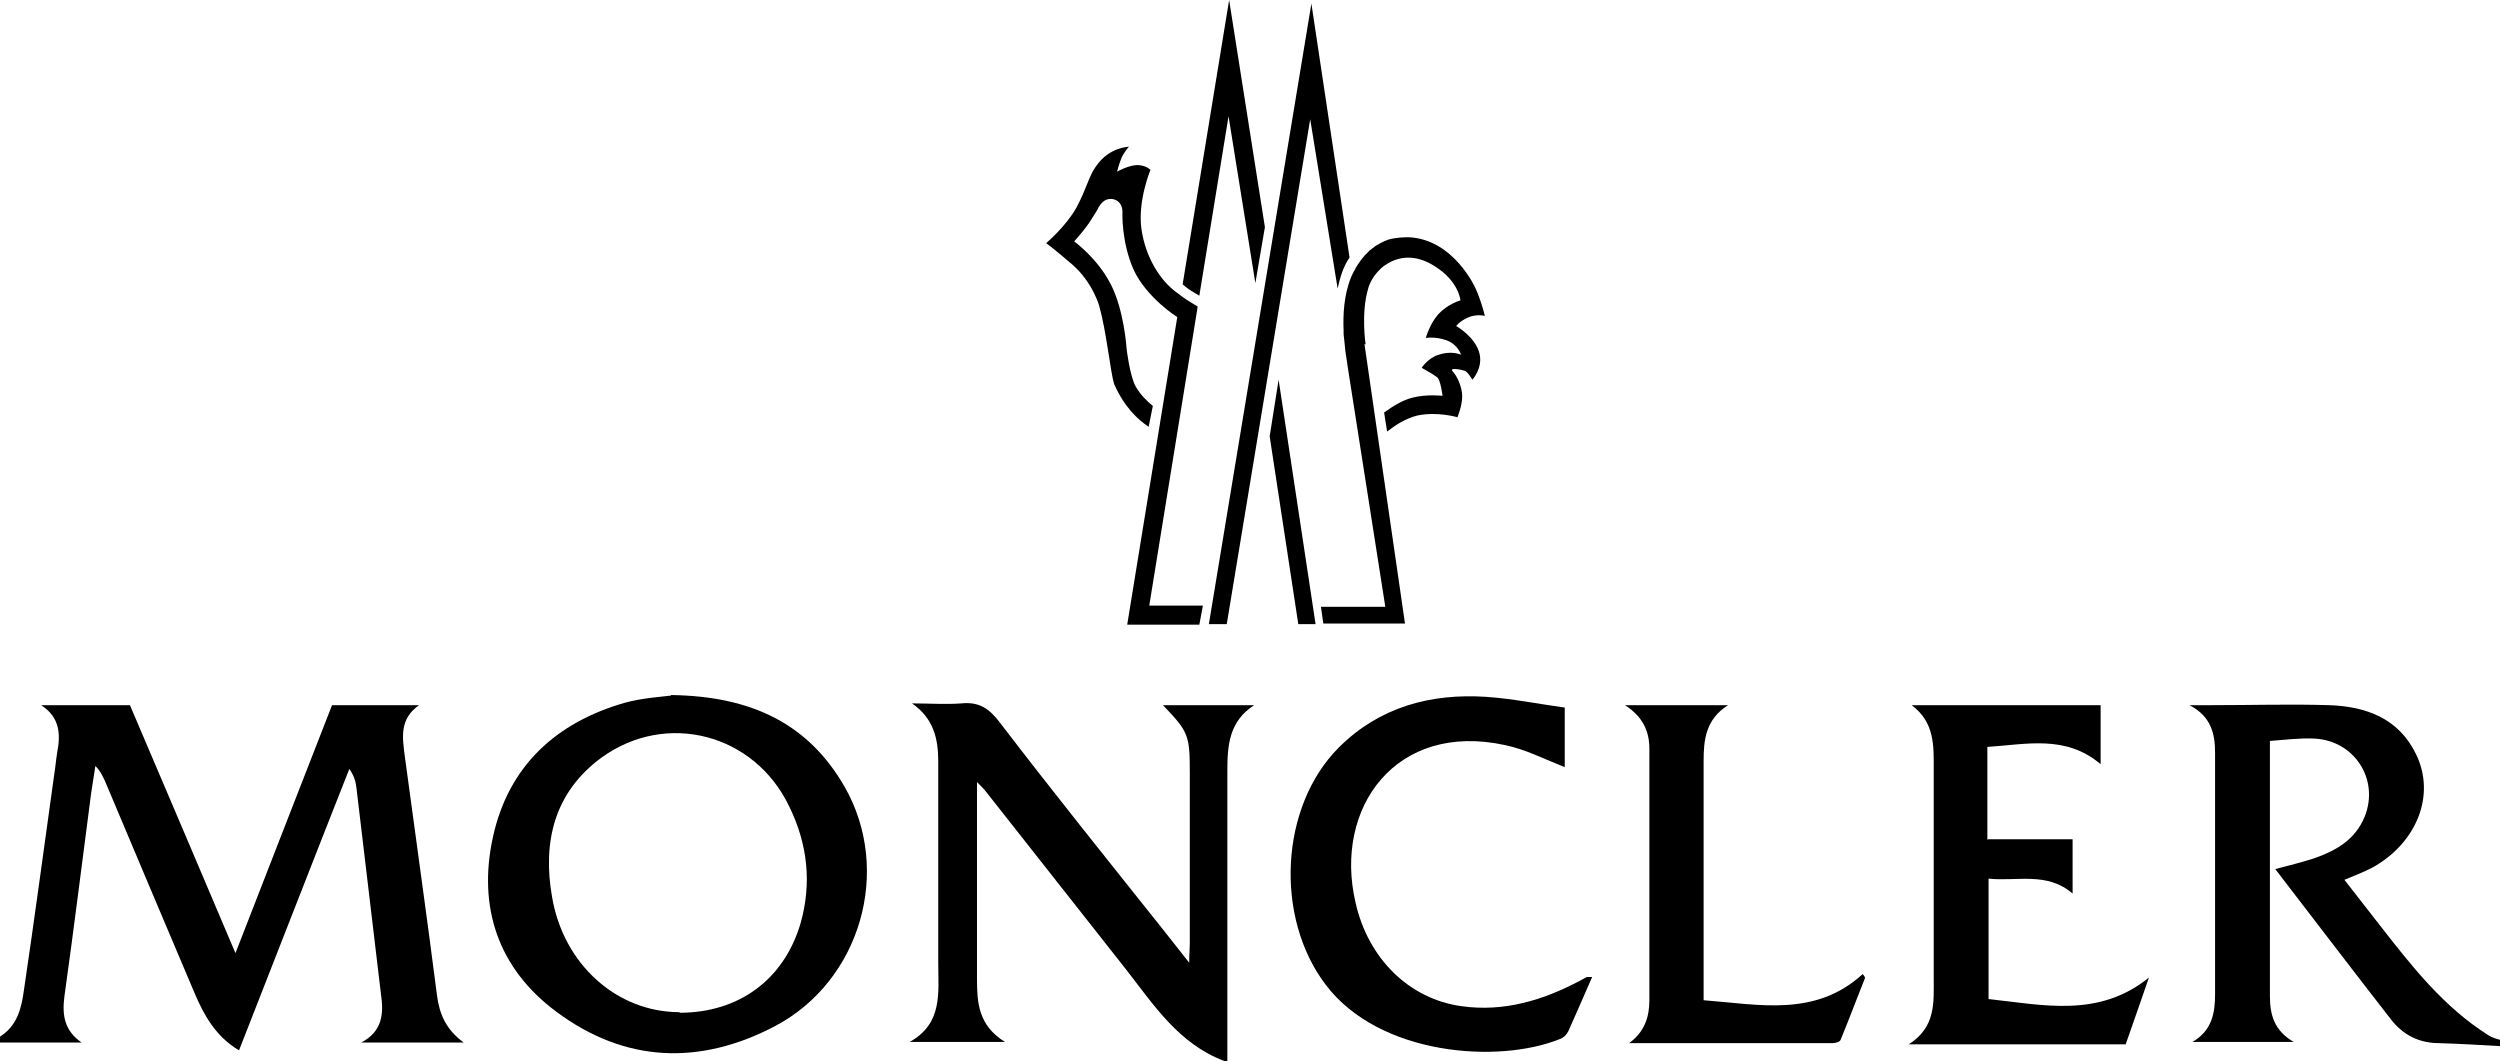
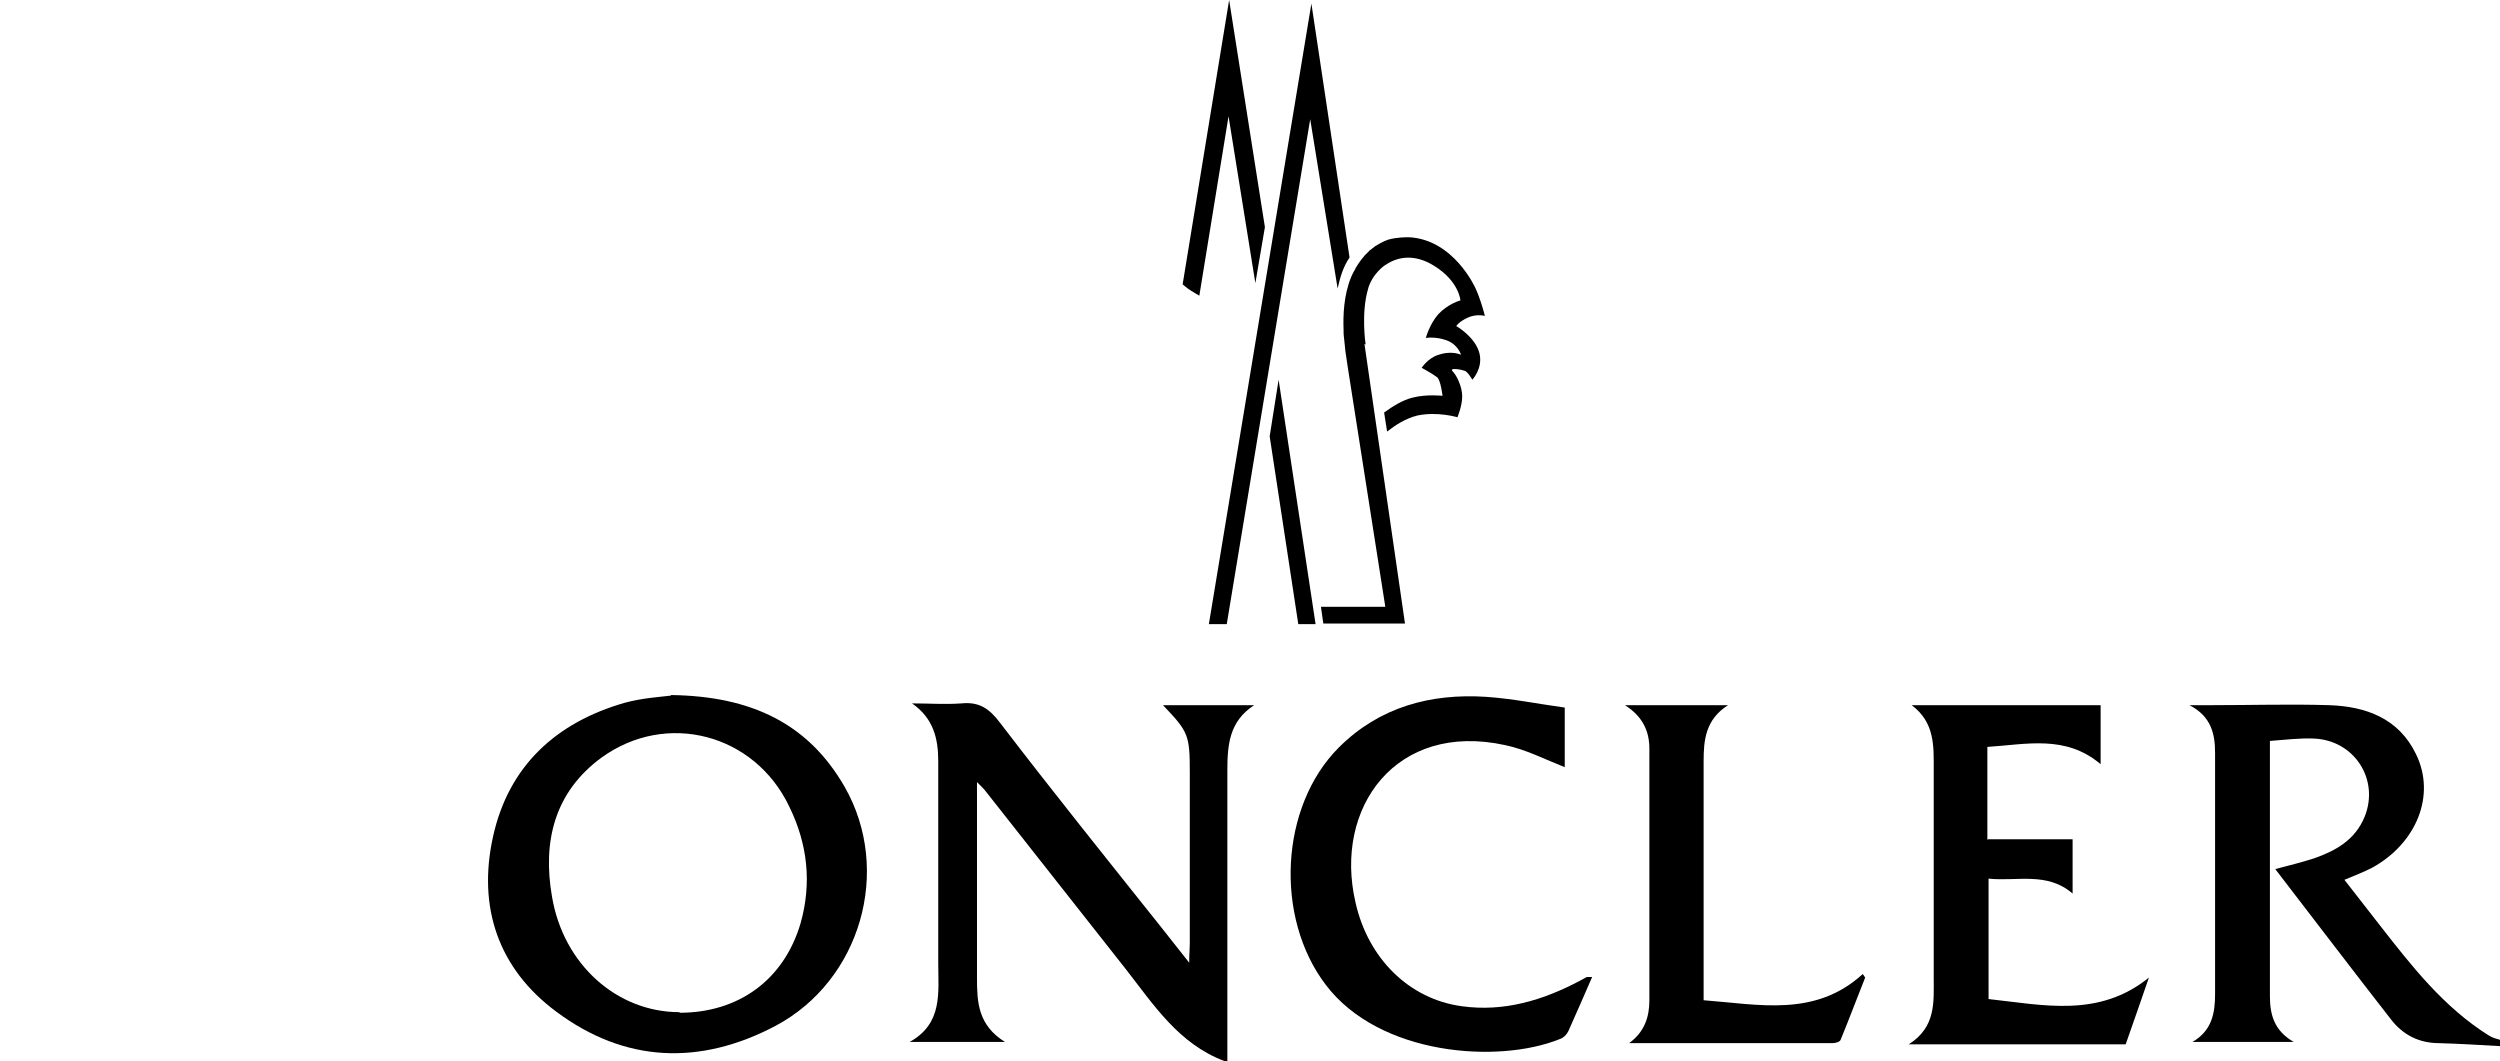
<svg xmlns="http://www.w3.org/2000/svg" id="_レイヤー_2" version="1.1" viewBox="0 0 419.4 178">
  <g id="_レイヤー_3">
    <g>
      <g>
-         <path d="M0,173.9c2.9-1.8,3.6-4.8,4-7.7,1.8-12.1,3.4-24.2,5.1-36.3.2-1.2.3-2.5.5-3.7.6-3.1.4-5.9-2.7-7.9h14.9c5.8,13.6,11.6,27.2,17.7,41.6,5.5-14.2,10.8-27.7,16.2-41.6h14.6c-3.3,2.3-2.8,5.4-2.4,8.5,1.8,13.4,3.7,26.8,5.4,40.1.4,3.2,1.5,5.8,4.5,8h-17.2c3.6-1.9,3.8-4.9,3.3-8.2-1.4-11.5-2.7-23-4.1-34.5-.1-1-.4-2.1-1.2-3.2-6.2,15.7-12.3,31.4-18.5,47.2-3.9-2.3-5.9-5.9-7.5-9.7-5-11.8-10-23.6-15-35.5-.4-.8-.7-1.6-1.6-2.5-.2,1.5-.5,3-.7,4.5-1.5,11.4-2.9,22.8-4.5,34.2-.4,3.1,0,5.7,2.9,7.7H0v-1Z" />
        <path d="M205.4,178c-7.7-2.9-11.9-9.5-16.6-15.5-7.8-9.9-15.6-19.8-23.4-29.7-.3-.4-.7-.8-1.5-1.6v5.1c0,9.3,0,18.6,0,27.8,0,4.1.2,7.9,4.7,10.7h-16c5.6-3.1,4.8-8.3,4.8-13.2,0-11.3,0-22.6,0-33.9,0-3.8-.8-7.2-4.4-9.7,2.8,0,5.6.2,8.3,0,3-.3,4.7.9,6.5,3.3,8.8,11.5,17.8,22.7,26.8,34,1.5,1.9,3,3.8,4.9,6.2,0-1.5.1-2.4.1-3.2v-28.6c0-6.4-.2-6.9-4.5-11.4h15.3c-4.2,2.7-4.5,6.7-4.5,11,0,16.3,0,32.5,0,48.8h-.5,0Z" />
        <path d="M419.4,175.5c-3.4-.2-6.8-.4-10.2-.5-3.4,0-6.1-1.4-8.1-4-6.4-8.2-12.7-16.5-19.4-25.2,2.7-.7,4.6-1.2,6.5-1.8,3.7-1.3,6.9-3.1,8.5-7,2.5-6.2-1.7-12.8-8.5-13.1-2.4-.1-4.8.2-7.4.4v42.8c0,3.1.7,5.8,4,7.7h-17c3.3-1.9,3.8-4.9,3.8-8,0-13.5,0-27,0-40.5,0-3.1-.6-6.1-4.3-8h3.9c6.5,0,13-.2,19.5,0,6.2.2,11.7,2.2,14.6,8.2,3.4,6.9.1,15-7.4,19.1-1.4.7-2.9,1.3-4.6,2,2,2.6,4,5.1,6,7.7,5.3,6.8,10.7,13.7,18.2,18.4.6.4,1.4.6,2.1.8v1h0Z" />
        <path d="M112.6,116.6c13.5.2,23,4.8,29.1,15.4,8,14,2.7,32.5-11.6,40.1-12.7,6.7-25.3,6.2-36.8-2.4-9.7-7.2-13.2-17.5-10.6-29.3,2.6-11.9,10.6-19.2,22.1-22.5,2.9-.8,6.1-1,7.7-1.2h0ZM114,169.9c9.9,0,17.5-5.5,20.3-15,1.9-6.7,1.2-13.3-1.9-19.6-5.8-12.2-20.6-16.1-31.5-8.2-7.9,5.8-9.9,14.1-8.3,23.3,1.9,11.4,10.9,19.4,21.4,19.4h0Z" />
-         <path d="M267.1,163.9c-1.4,3.2-2.7,6.2-4,9.1-.3.6-.8,1.1-1.4,1.3-10.3,4.2-30.3,2.8-39.3-9.1-8.6-11.3-7.7-29.9,2.2-39.8,6.8-6.8,15.4-9.1,24.7-8.5,4.4.3,8.8,1.2,13.2,1.8v10c-3.3-1.3-6.6-3-10-3.7-18.3-4-28.8,10.5-25.1,26.4,2.1,9.4,9,16.2,17.8,17.4,7.1,1,13.7-1,19.9-4.3.4-.2.7-.4,1.1-.6.1,0,.3,0,1,0h0Z" />
+         <path d="M267.1,163.9c-1.4,3.2-2.7,6.2-4,9.1-.3.6-.8,1.1-1.4,1.3-10.3,4.2-30.3,2.8-39.3-9.1-8.6-11.3-7.7-29.9,2.2-39.8,6.8-6.8,15.4-9.1,24.7-8.5,4.4.3,8.8,1.2,13.2,1.8v10c-3.3-1.3-6.6-3-10-3.7-18.3-4-28.8,10.5-25.1,26.4,2.1,9.4,9,16.2,17.8,17.4,7.1,1,13.7-1,19.9-4.3.4-.2.7-.4,1.1-.6.1,0,.3,0,1,0h0" />
        <path d="M333.5,140.8h14.2v9.1c-4.3-3.7-9.3-2-14.1-2.5v20.2c9.2,1,18.5,3.2,26.9-3.6-1.3,3.8-2.6,7.5-3.9,11.2h-36.4c4.6-2.9,4.2-7.1,4.2-11.1,0-11.7,0-23.4,0-35.1,0-3.8.2-7.8-3.7-10.7h31.7v9.9c-5.9-5-12.5-3.3-19-2.9v15.6h0Z" />
        <path d="M273.3,175c2.6-1.9,3.4-4.4,3.4-7.2,0-14.1,0-28.1,0-42.2,0-2.9-1.1-5.4-4.1-7.3h17.3c-3.8,2.4-4.1,5.9-4.1,9.4,0,13.3,0,26.6,0,40.1,9.3.7,18.7,2.9,26.7-4.4l.4.6c-1.4,3.5-2.7,7-4.1,10.4-.1.4-.9.6-1.4.6-11.4,0-22.7,0-34,0h0Z" />
      </g>
      <g>
        <path d="M229.1,57.8s-.8-5.2.4-9.3c.1-.5.5-1.5,1.2-2.4.6-.8,1.4-1.5,1.8-1.7,2.1-1.4,4.9-1.8,8.1.2,4.2,2.6,4.4,5.8,4.4,5.8,0,0-2,.5-3.7,2.3-1.5,1.7-2.1,4-2.1,4,0,0,1.6-.3,3.5.4,1.9.7,2.4,2.4,2.4,2.4-.5-.2-1.9-.6-3.7,0-1.8.5-2.9,2.2-2.9,2.2,0,0,2,1.1,2.6,1.6.6.5.9,3.1.9,3.1,0,0-2.7-.3-5,.3-1.7.4-3.4,1.5-4.8,2.5l.5,3.2c1.4-1.1,3.1-2.2,5.1-2.7,3.4-.7,6.7.3,6.7.3,0,0,.8-1.9.8-3.5s-.9-3.5-1.6-4.2c-.7-.7,1.5-.3,2-.1.5.1,1.3,1.5,1.3,1.5,0,0,1.8-1.9,1.2-4.4-.7-2.8-3.9-4.6-3.9-4.6,0,0,.4-.7,1.9-1.4,1.5-.7,2.9-.3,2.9-.3,0,0-.2-.9-.7-2.4-.5-1.5-.9-2.3-.9-2.3,0,0-3.6-8.1-11.1-8.5-.6,0-2.1,0-3.5.4-.9.3-1.7.8-2.2,1.1-.3.2-.6.5-.9.7,0,0-.1,0-.2.2-.9.8-1.6,1.8-2.2,2.8h0c0,.1-.1.3-.2.4-.2.3-.3.6-.5,1h0c-1.3,3.1-1.4,6.6-1.3,9v.5c0,.4.2,1.7.3,3,.2,1.4.4,2.7.4,2.7l6.3,40.2h-10.8l.4,2.8h13.7l-6.8-46.9" />
-         <path d="M200.9,51.4s-.9-.5-1.8-1.1c-.8-.5-1.6-1.2-1.8-1.3-2.7-2-5.1-5.8-5.8-10.5-.7-4.7,1.5-10,1.5-10,0,0-.6-.7-2-.8-1.5-.1-3.6,1.1-3.6,1.1,0,0,.3-1.2.7-2.2.4-1,1.3-2,1.3-2-2.9.3-4.6,1.9-5.6,3.4-1.1,1.5-1.5,3.6-3.2,6.8-1.7,3.1-5.1,6-5.1,6,0,0,.8.5,4.3,3.5,3.5,3,4.6,7,4.6,7,1.2,4.2,1.9,11.2,2.5,13.1,1.7,3.9,4,6,5.8,7.2l.7-3.5c-1-.8-2.1-1.9-2.9-3.3-1-1.9-1.5-6.3-1.5-6.3,0,0-.4-6.5-2.7-10.9-2.3-4.4-6.1-7.1-6.1-7.1,0,0,1.1-1.2,2-2.4.7-.9,1.5-2.3,1.9-2.9.1-.2.2-.5.4-.7.3-.5,1-1.3,2.2-1.1,1.8.4,1.6,2.3,1.6,2.3,0,0-.2,4.9,1.9,9.6,2.2,4.7,7.3,7.9,7.3,7.9l-2.6,16.1,2.6-16.1-8.4,51.6h12.1l.6-3.2h-9l8.1-50" />
        <path d="M220,.6l-17.2,104.1h3l14-84.7,4.6,28.4c.4-1.8.9-3.6,2-5.2L220,.6" />
        <polyline points="213 73.2 217.8 104.7 220.7 104.7 214.5 63.7 213 73.2" />
        <path d="M201.2,49.6l4.9-30.1,4.5,28,1.6-9.4L206.2,0l-7.8,47.7s.8.7,1.3,1c.6.4,1.5.9,1.5.9" />
      </g>
    </g>
  </g>
</svg>